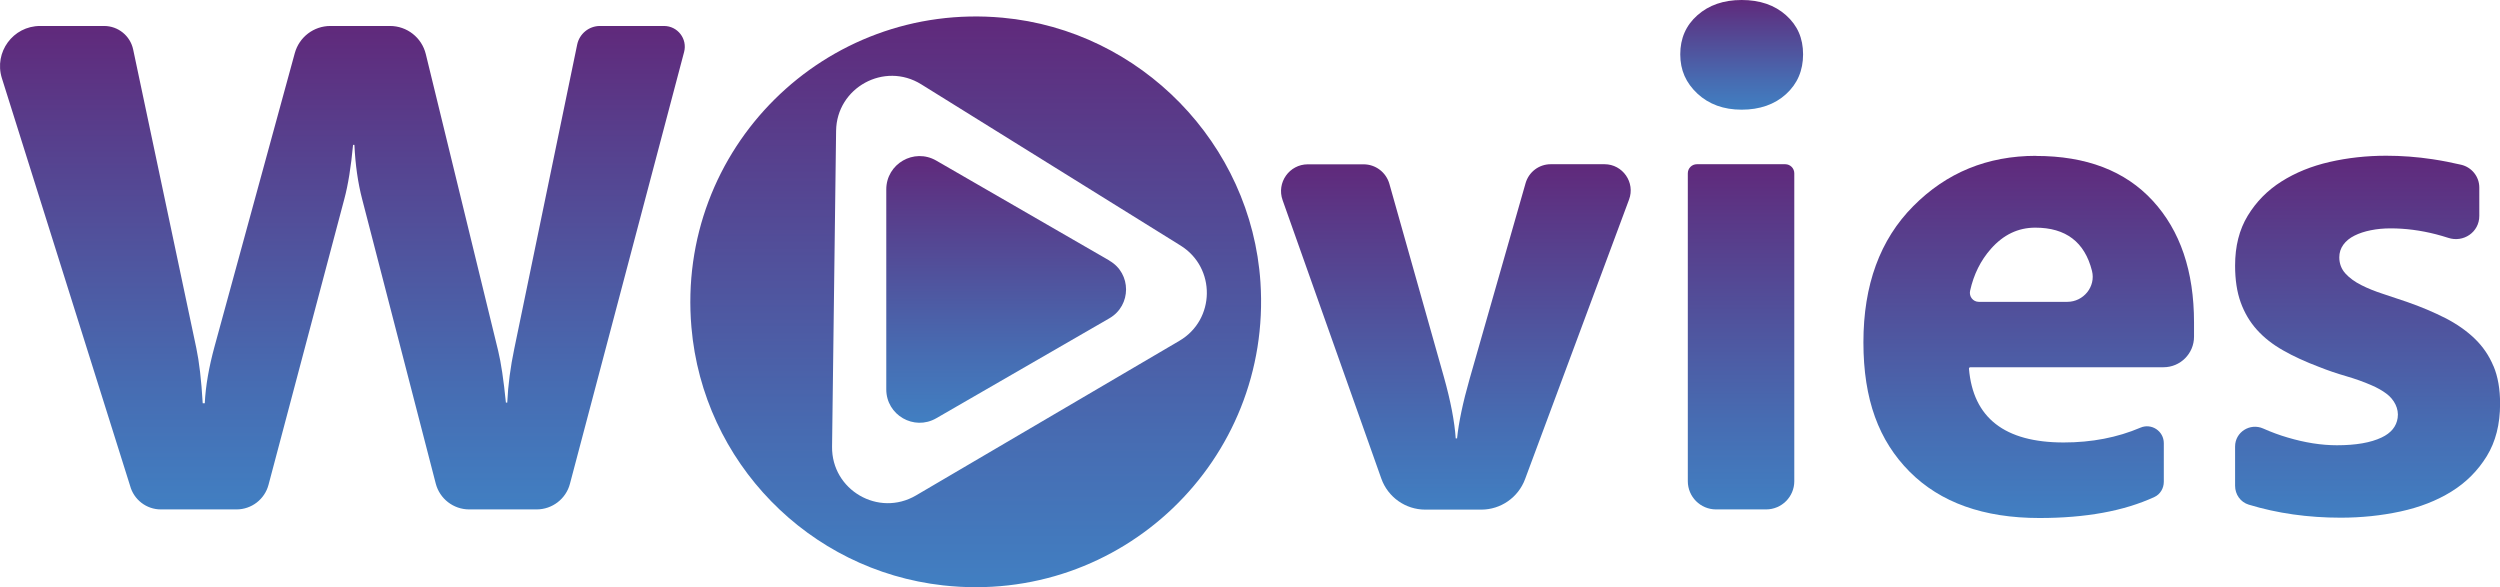
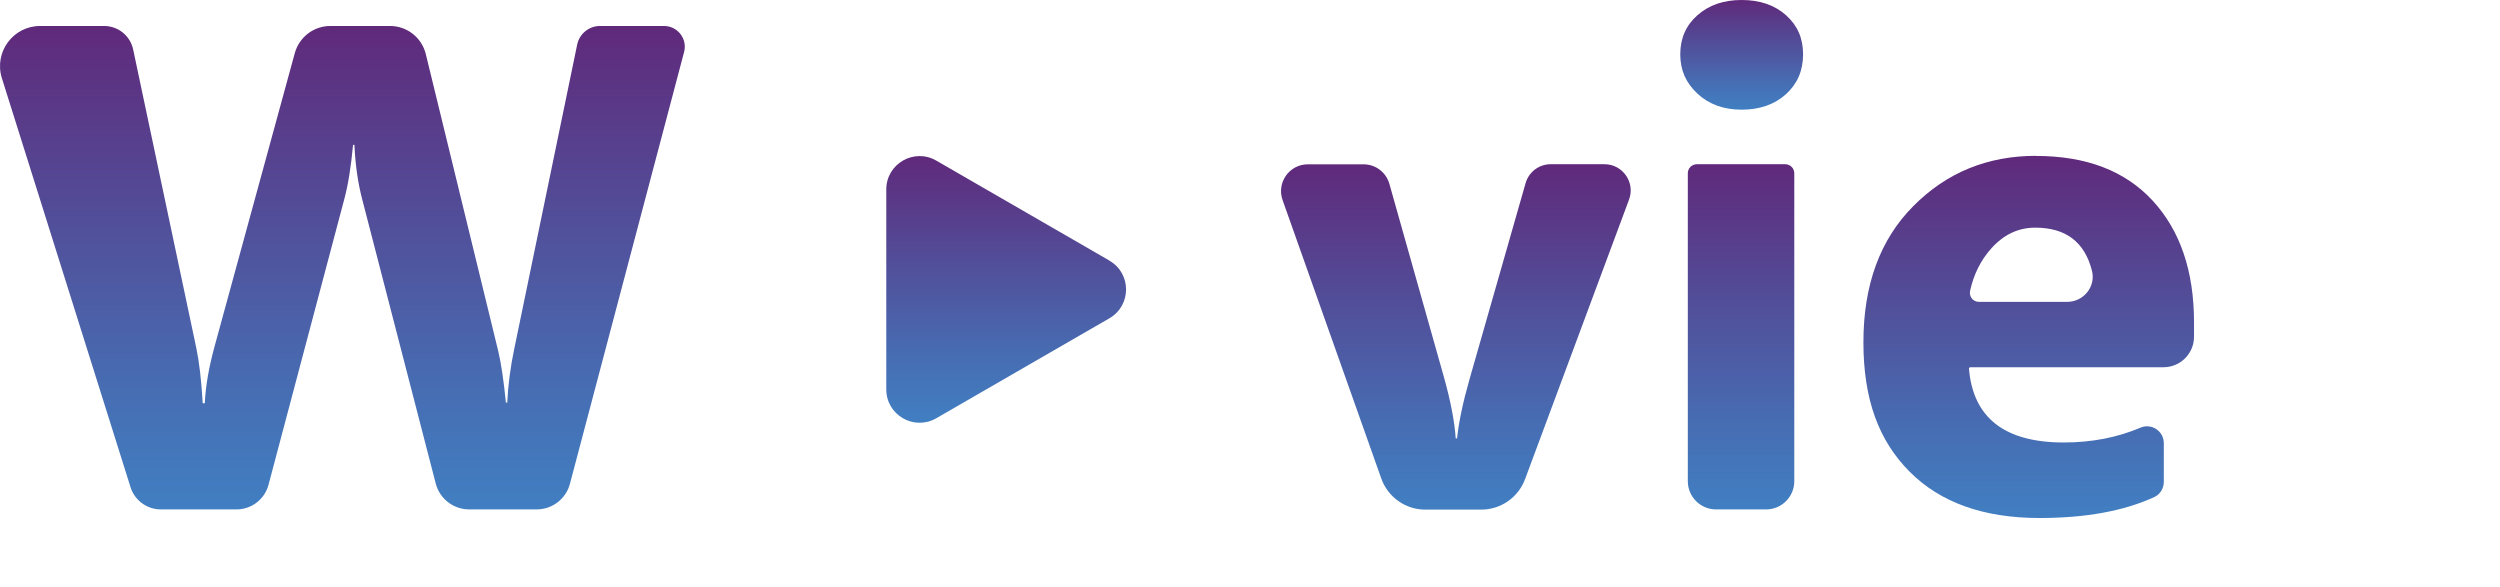
<svg xmlns="http://www.w3.org/2000/svg" xmlns:xlink="http://www.w3.org/1999/xlink" id="Layer_2" data-name="Layer 2" viewBox="0 0 241.6 56.74">
  <defs>
    <style>
      .cls-1 {
        fill: url(#linear-gradient-2);
      }

      .cls-2 {
        fill: url(#linear-gradient-6);
      }

      .cls-3 {
        fill: url(#linear-gradient-5);
      }

      .cls-4 {
        fill: url(#linear-gradient-7);
      }

      .cls-5 {
        fill: url(#linear-gradient-3);
      }

      .cls-6 {
        fill: url(#linear-gradient);
      }

      .cls-7 {
        fill: url(#linear-gradient-4);
      }

      .cls-8 {
        fill: url(#linear-gradient-8);
      }
    </style>
    <linearGradient id="linear-gradient" x1="168.31" y1="10.59" x2="168.31" y2="0" gradientUnits="userSpaceOnUse">
      <stop offset="0" stop-color="#417fc2" />
      <stop offset=".26" stop-color="#476cb2" />
      <stop offset=".79" stop-color="#583d8b" />
      <stop offset="1" stop-color="#60297b" />
    </linearGradient>
    <linearGradient id="linear-gradient-2" x1="94.29" y1="56.74" x2="94.29" y2="1.59" xlink:href="#linear-gradient" />
    <linearGradient id="linear-gradient-3" x1="33.09" y1="49.24" x2="33.09" y2="2.51" xlink:href="#linear-gradient" />
    <linearGradient id="linear-gradient-4" x1="140.7" y1="49.24" x2="140.7" y2="15.87" xlink:href="#linear-gradient" />
    <linearGradient id="linear-gradient-5" x1="168.25" y1="49.24" x2="168.25" y2="15.87" xlink:href="#linear-gradient" />
    <linearGradient id="linear-gradient-6" x1="196.06" y1="50.05" x2="196.06" y2="15.06" xlink:href="#linear-gradient" />
    <linearGradient id="linear-gradient-7" x1="228.8" y1="50.05" x2="228.8" y2="15.06" xlink:href="#linear-gradient" />
    <linearGradient id="linear-gradient-8" x1="97.23" y1="40.85" x2="97.23" y2="15.09" xlink:href="#linear-gradient" />
  </defs>
  <g id="Layer_1-2" data-name="Layer 1">
    <g>
      <path class="cls-6" d="M168.31,0c-1.74,0-3.16,.49-4.27,1.47s-1.66,2.24-1.66,3.78,.55,2.76,1.66,3.8c1.11,1.03,2.53,1.55,4.27,1.55s3.19-.5,4.29-1.5c1.1-1,1.65-2.28,1.65-3.85s-.55-2.8-1.65-3.78c-1.1-.98-2.53-1.47-4.29-1.47Z" />
-       <path class="cls-1" d="M96.88,1.71c-17.16-1.57-31.55,12.65-30.06,29.92,1.12,13.02,11.32,23.49,24.31,24.94,17.23,1.93,31.81-12.09,30.68-29.29-.88-13.38-11.57-24.35-24.93-25.57Zm17.09,31.23l-25.45,14.94c-3.62,2.12-8.16-.52-8.11-4.71l.39-30.52c.05-4.19,4.67-6.72,8.23-4.5l25.06,15.58c3.44,2.14,3.37,7.17-.12,9.21Z" />
      <path class="cls-5" d="M64.17,2.51h-6.19c-1.06,0-1.98,.75-2.2,1.79l-6.08,29.4c-.37,1.76-.6,3.5-.68,5.21h-.13c-.22-2.19-.47-3.87-.75-5.02l-6.99-28.66c-.39-1.6-1.82-2.72-3.46-2.72h-5.76c-1.61,0-3.01,1.07-3.44,2.62l-7.76,28.37c-.54,1.98-.86,3.8-.94,5.47h-.2c-.13-2.24-.34-4.02-.62-5.34L12.87,4.79c-.28-1.33-1.45-2.28-2.81-2.28H3.88C1.26,2.51-.6,5.05,.18,7.55L12.57,46.94c.36,1.35,1.58,2.29,2.97,2.29h7.32c1.45,0,2.72-.98,3.09-2.38l7.32-27.6c.37-1.37,.65-3.12,.85-5.25h.13c.09,1.93,.34,3.68,.75,5.25l7.11,27.48c.38,1.47,1.71,2.5,3.23,2.5h6.52c1.51,0,2.84-1.02,3.22-2.48L66.11,5.03c.34-1.27-.62-2.52-1.94-2.52Z" />
      <path class="cls-7" d="M155.06,15.87h-5.2c-1.13,0-2.12,.75-2.43,1.84l-5.41,18.92c-.65,2.28-1.05,4.19-1.21,5.74h-.13c-.11-1.63-.49-3.61-1.14-5.93l-5.27-18.67c-.32-1.12-1.33-1.89-2.5-1.89h-5.38c-1.79,0-3.04,1.77-2.44,3.46l9.54,26.91c.64,1.8,2.34,3,4.25,3h5.41c1.88,0,3.57-1.17,4.23-2.94l10.05-27.02c.62-1.65-.61-3.42-2.37-3.42Z" />
      <path class="cls-3" d="M172.52,15.87h-8.53c-.49,0-.88,.39-.88,.88v29.75c0,1.51,1.22,2.73,2.73,2.73h4.83c1.51,0,2.73-1.22,2.73-2.73V16.75c0-.49-.39-.88-.88-.88Z" />
      <path class="cls-2" d="M196.76,15.06c-4.69,0-8.65,1.62-11.86,4.86-3.22,3.24-4.82,7.62-4.82,13.16s1.49,9.51,4.46,12.5c2.98,2.99,7.16,4.48,12.55,4.48,4.46,0,8.16-.67,11.11-2.03,.57-.26,.91-.85,.91-1.47v-3.73c0-1.17-1.19-1.96-2.26-1.5-2.23,.95-4.7,1.43-7.42,1.43-5.7,0-8.75-2.38-9.15-7.13,0-.07,.05-.14,.13-.14h18.67c1.63,0,2.95-1.32,2.95-2.95v-1.38c0-4.95-1.33-8.87-3.99-11.76-2.66-2.89-6.42-4.33-11.29-4.33Zm3.02,14.11h-8.55c-.56,0-.96-.52-.84-1.07,.35-1.58,1.02-2.93,2.01-4.05,1.21-1.37,2.63-2.05,4.29-2.05,2.95,0,4.78,1.39,5.48,4.18,.38,1.52-.82,2.99-2.39,2.99Z" />
-       <path class="cls-4" d="M240.97,35.39c-.42-1.02-1.03-1.91-1.82-2.67-.79-.76-1.74-1.42-2.85-1.99-1.11-.56-2.35-1.09-3.71-1.56-.76-.26-1.53-.52-2.3-.77-.77-.25-1.47-.53-2.1-.85s-1.14-.69-1.53-1.12c-.39-.43-.59-.96-.59-1.56,0-.46,.13-.86,.39-1.22s.62-.65,1.08-.88,.98-.4,1.58-.52c.6-.12,1.23-.18,1.91-.18,1.43,0,2.89,.19,4.38,.57,.4,.1,.78,.22,1.17,.34,1.48,.5,3.02-.54,3.02-2.11v-2.75c0-1.05-.73-1.96-1.76-2.2-.9-.21-1.82-.39-2.74-.53-1.52-.23-3.02-.34-4.5-.34-1.89,0-3.71,.2-5.46,.6s-3.3,1.03-4.66,1.89c-1.36,.86-2.44,1.96-3.26,3.31-.82,1.35-1.22,2.95-1.22,4.82,0,1.37,.18,2.55,.54,3.55s.88,1.88,1.56,2.64c.68,.76,1.53,1.43,2.54,2,1.01,.58,2.18,1.11,3.5,1.61,.83,.33,1.68,.62,2.58,.88,.89,.26,1.71,.55,2.46,.88,.56,.24,1.04,.51,1.45,.82,.74,.55,1.22,1.44,1.08,2.34-.12,.83-.64,1.46-1.55,1.89-1.05,.5-2.49,.75-4.32,.75-1.5,0-3.09-.25-4.77-.75-.79-.23-1.57-.52-2.36-.87-1.27-.56-2.71,.35-2.71,1.74v3.8c0,.83,.52,1.58,1.32,1.82,2.76,.84,5.72,1.26,8.88,1.26,2,0,3.93-.2,5.78-.6s3.5-1.04,4.92-1.92,2.56-2.02,3.42-3.42c.86-1.4,1.29-3.09,1.29-5.07,0-1.41-.21-2.63-.64-3.65Z" />
      <path class="cls-8" d="M107.21,25.18l-16.73-9.66c-2.15-1.24-4.83,.31-4.83,2.79v19.32c0,2.48,2.68,4.03,4.83,2.79l16.73-9.66c2.15-1.24,2.15-4.34,0-5.57Z" />
    </g>
  </g>
</svg>